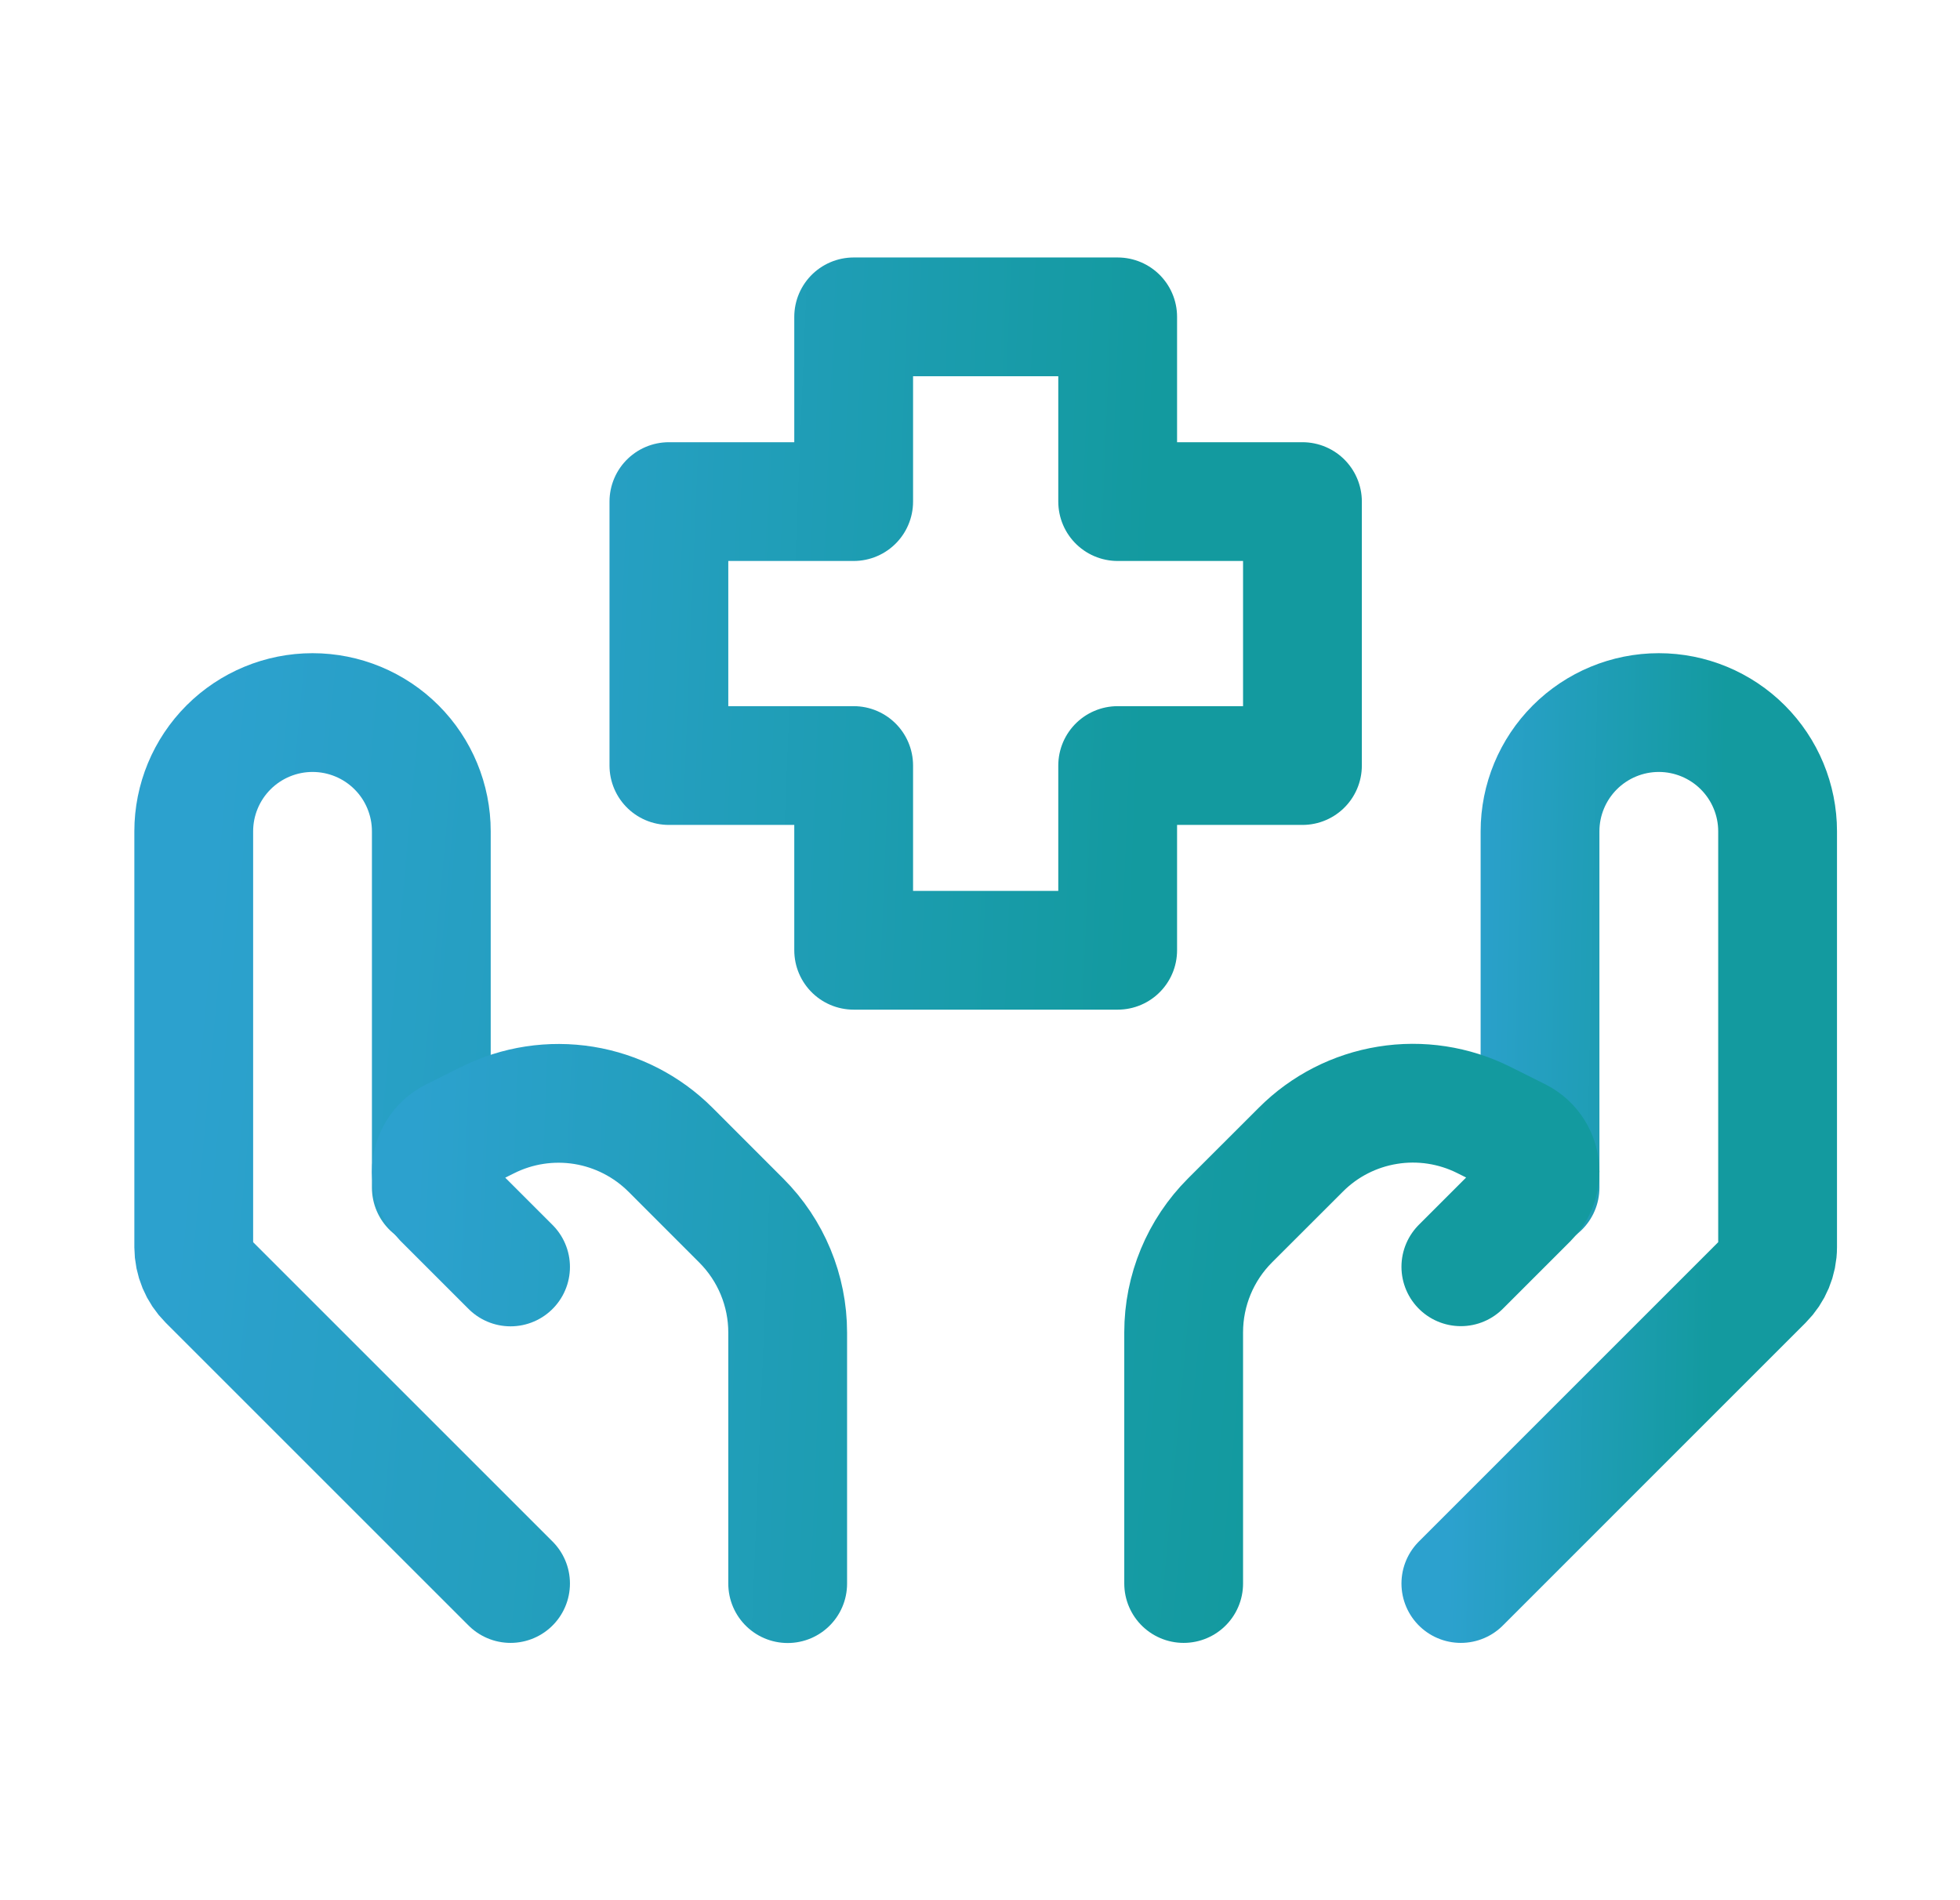
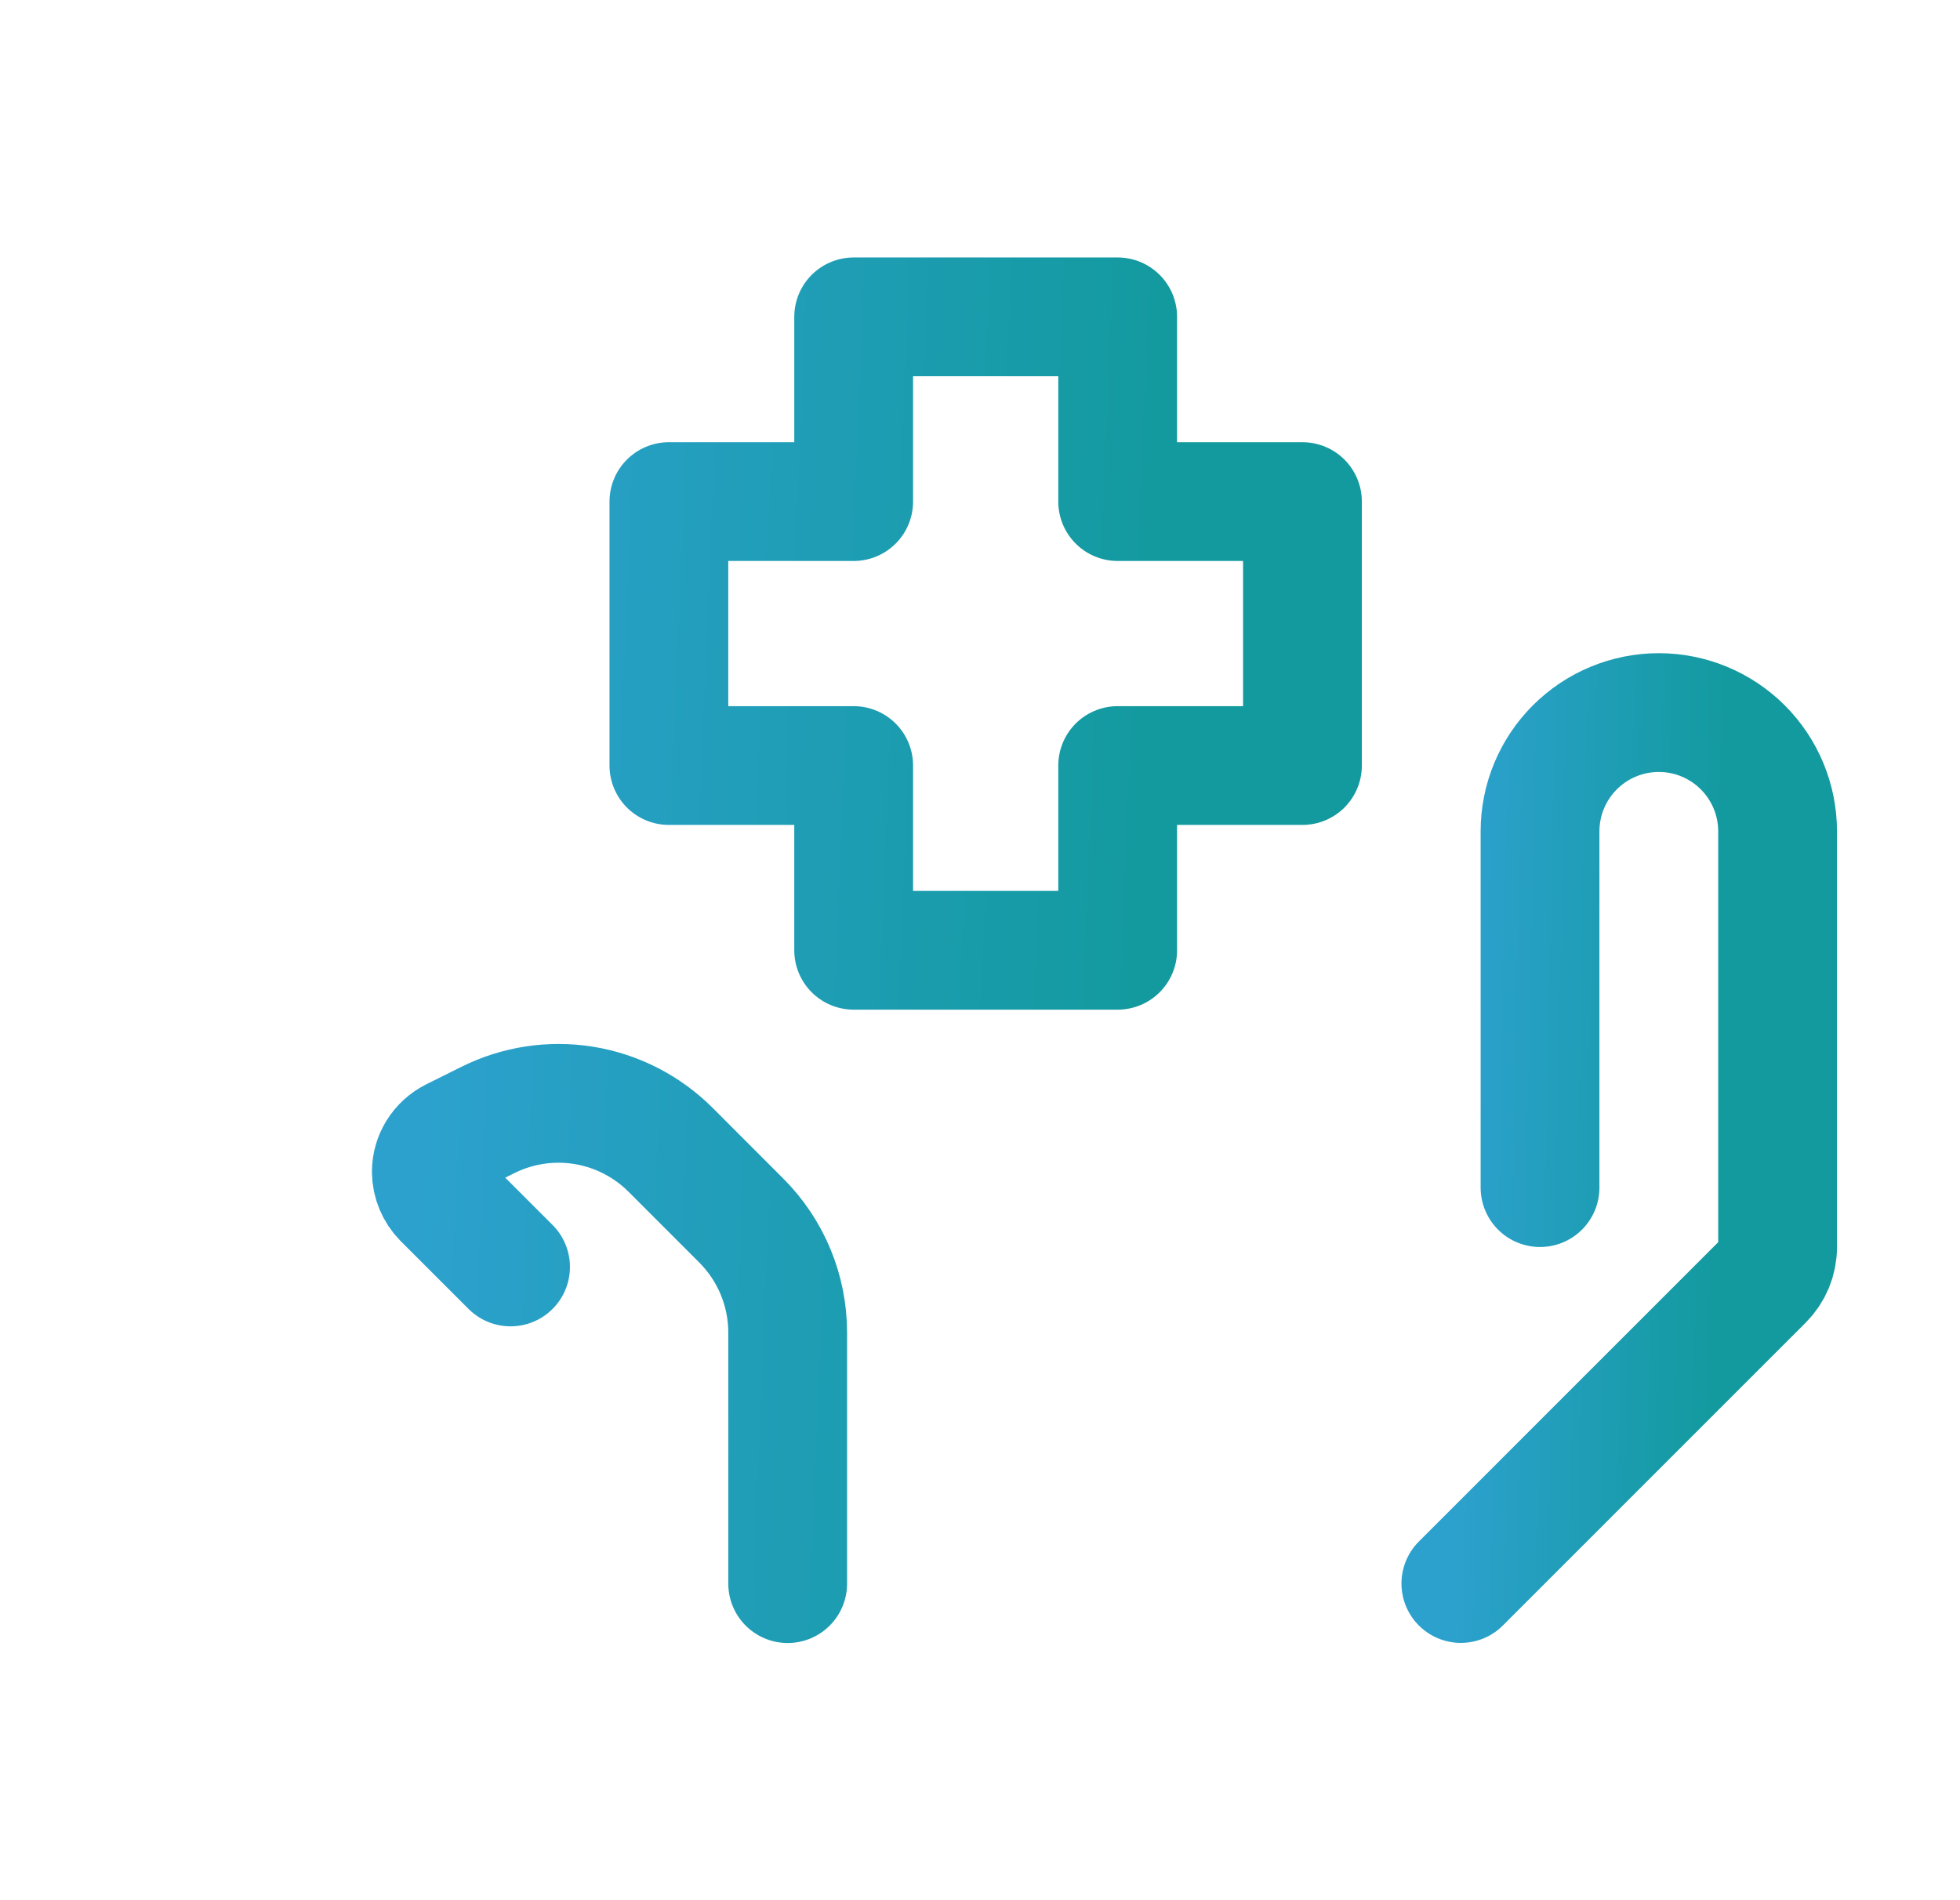
<svg xmlns="http://www.w3.org/2000/svg" width="33" height="32" viewBox="0 0 33 32" fill="none">
  <path d="M24.596 26.667L29.694 21.568C29.844 21.418 29.929 21.215 29.929 21.003V14C29.929 13.47 29.718 12.961 29.343 12.586C28.968 12.211 28.459 12 27.929 12C27.399 12 26.89 12.211 26.515 12.586C26.14 12.961 25.929 13.47 25.929 14V20" stroke="url(#paint0_linear_6870_14530)" stroke-width="2" stroke-linecap="round" stroke-linejoin="round" />
-   <path d="M24.596 21.333L25.74 20.189C25.8 20.13 25.848 20.058 25.88 19.98C25.913 19.901 25.929 19.817 25.929 19.732C25.928 19.612 25.894 19.495 25.831 19.393C25.768 19.291 25.678 19.209 25.572 19.155L24.981 18.86C24.481 18.61 23.914 18.523 23.362 18.613C22.81 18.702 22.299 18.963 21.904 19.359L20.71 20.552C20.21 21.052 19.929 21.73 19.929 22.437V26.667M8.596 26.667L3.497 21.568C3.347 21.418 3.263 21.215 3.262 21.003V14C3.262 13.47 3.473 12.961 3.848 12.586C4.223 12.211 4.732 12 5.262 12C5.793 12 6.302 12.211 6.677 12.586C7.052 12.961 7.262 13.47 7.262 14V20" stroke="url(#paint1_linear_6870_14530)" stroke-width="2" stroke-linecap="round" stroke-linejoin="round" />
  <path d="M8.596 21.336L7.452 20.192C7.332 20.069 7.264 19.906 7.262 19.735C7.262 19.491 7.401 19.268 7.62 19.157L8.21 18.863C8.711 18.612 9.277 18.526 9.83 18.615C10.382 18.705 10.892 18.966 11.288 19.361L12.481 20.555C12.981 21.055 13.262 21.733 13.262 22.44V26.669M18.818 16.003H14.373V12.892H11.262V8.447H14.373V5.336H18.818V8.447H21.929V12.892H18.818V16.003Z" stroke="url(#paint2_linear_6870_14530)" stroke-width="2" stroke-linecap="round" stroke-linejoin="round" />
  <defs>
    <linearGradient id="paint0_linear_6870_14530" x1="24.219" y1="12" x2="29.064" y2="12.104" gradientUnits="userSpaceOnUse">
      <stop offset="0.1" stop-color="#2CA1CE" />
      <stop offset="1" stop-color="#139A9F" />
    </linearGradient>
    <linearGradient id="paint1_linear_6870_14530" x1="1.661" y1="12" x2="22.09" y2="13.87" gradientUnits="userSpaceOnUse">
      <stop offset="0.1" stop-color="#2CA1CE" />
      <stop offset="1" stop-color="#139A9F" />
    </linearGradient>
    <linearGradient id="paint2_linear_6870_14530" x1="6.226" y1="5.336" x2="19.534" y2="5.878" gradientUnits="userSpaceOnUse">
      <stop offset="0.1" stop-color="#2CA1CE" />
      <stop offset="1" stop-color="#139A9F" />
    </linearGradient>
  </defs>
</svg>